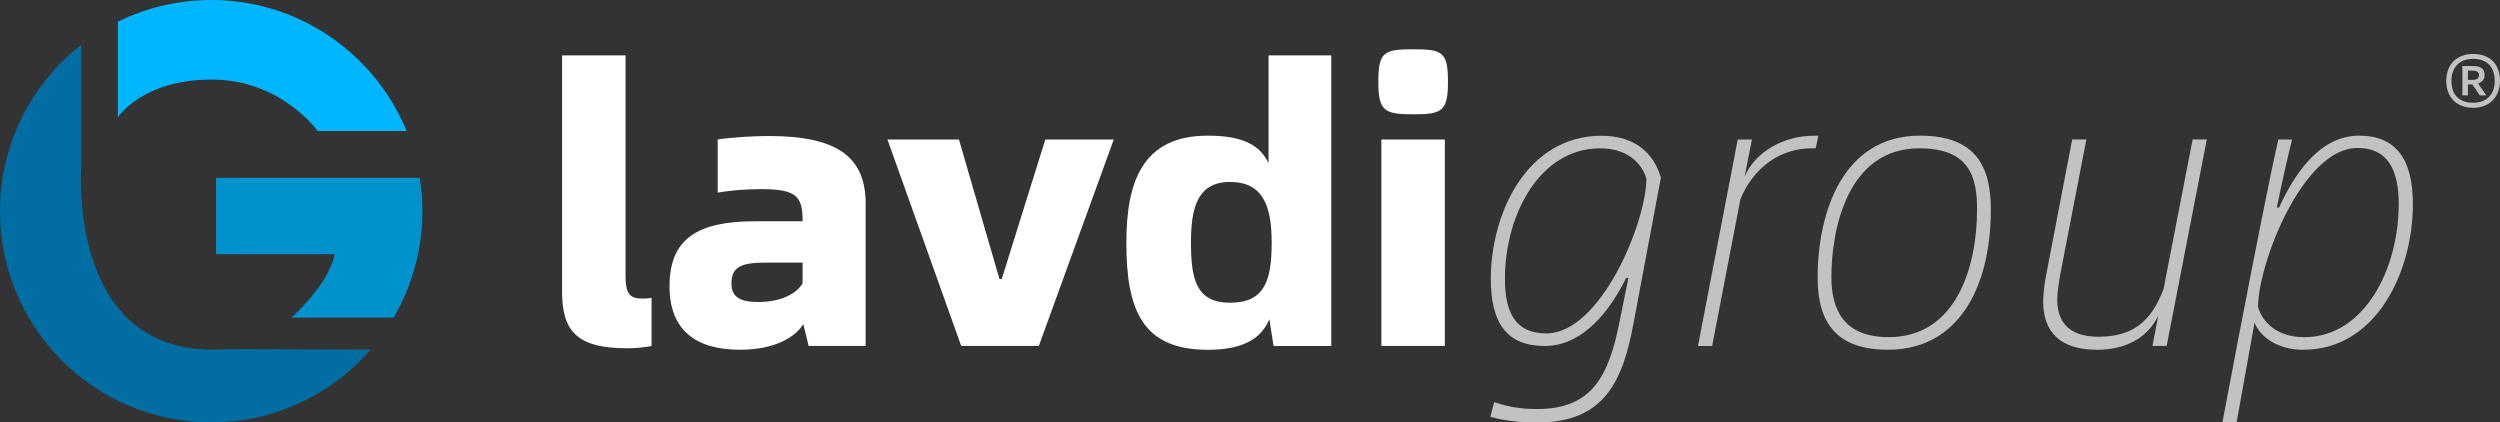
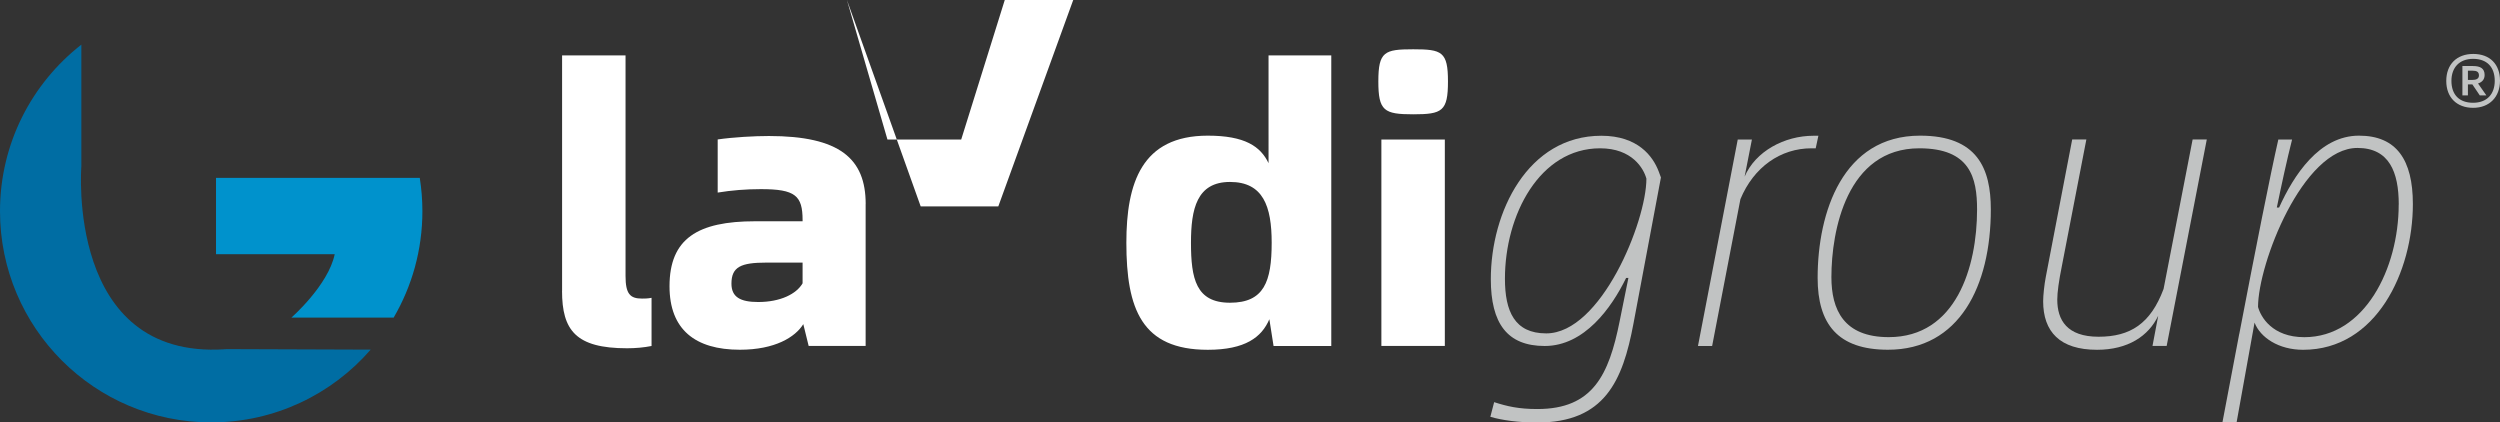
<svg xmlns="http://www.w3.org/2000/svg" id="Ebene_2" viewBox="0 0 494.09 83.49">
  <rect x="0" y="0" width="494.09" height="83.49" fill="#333333" stroke="none" />
  <defs>
    <style>.cls-1{fill:#006da3;}.cls-1,.cls-2,.cls-3,.cls-4,.cls-5{stroke-width:0px;}.cls-2{fill:#00b7ff;}.cls-3{fill:#c1c3c3;}.cls-4{fill:#fff;}.cls-5{fill:#0092cc;}</style>
  </defs>
  <g id="Ebene_1-2">
-     <path class="cls-2" d="M41.74,0c-6.63,0-12.89,1.55-18.45,4.3,0,.01,0,.02,0,.03v18.87s4.69-7.42,18.45-7.48c13.76-.06,21.05,10.17,21.05,10.17h17.57C74.12,10.7,59.18,0,41.74,0Z" />
    <path class="cls-1" d="M44.39,69.03c-31.4,2.01-28.31-36.15-28.31-36.15V8.82C6.29,16.46,0,28.37,0,41.74c0,23.05,18.69,41.74,41.74,41.74,12.58,0,23.87-5.57,31.52-14.38l-28.29-.1c-.19,0-.39,0-.58.02Z" />
    <path class="cls-5" d="M57.59,62.77h19.9s.05,0,.08,0,.05,0,.08,0h.15c3.61-6.18,5.68-13.36,5.68-21.03,0-2.24-.18-4.44-.52-6.59-.02,0-.03,0-.05,0,0,0,0,0,0,0h-40.22v15.09h23.46c-1.27,6.15-8.56,12.53-8.56,12.53Z" />
    <path class="cls-4" d="M111.09,57.49V10.95h12.54v43.6c0,3.55.91,4.46,3.25,4.46.53,0,1.13,0,1.89-.15v9.52c-1.51.3-3.17.45-4.84.45-10.12,0-12.85-3.55-12.85-11.33Z" />
    <path class="cls-4" d="M171.08,40.34v28.03h-11.26l-1.06-4.31c-1.59,2.57-5.59,5.06-12.54,5.06-8.84,0-13.9-4-13.9-12.54,0-9.45,5.59-12.85,16.93-12.85h9.37v-.23c0-4.84-1.44-6.12-8.24-6.12-2.95,0-5.82.23-8.54.68v-10.5c3.1-.45,7.25-.68,10.13-.68,13.98,0,19.12,4.46,19.12,13.45ZM158.62,55.98v-4.08h-7.18c-4.99,0-6.88.83-6.88,4.16,0,2.64,1.74,3.63,5.29,3.63,4.38,0,7.56-1.59,8.77-3.7Z" />
-     <path class="cls-4" d="M175.39,27.57h14.13l8.01,27.58h.45l8.61-27.58h13.53l-14.81,40.8h-15.34l-14.58-40.8Z" />
+     <path class="cls-4" d="M175.39,27.57h14.13h.45l8.61-27.58h13.53l-14.81,40.8h-15.34l-14.58-40.8Z" />
    <path class="cls-4" d="M263.11,10.95v57.43h-11.41l-.83-5.29c-1.51,3.55-4.76,6.04-12.17,6.04-13.07,0-16.09-8.08-16.09-21.16,0-11.79,3.02-21.16,16.09-21.16,7.33,0,10.43,2.12,12.01,5.44V10.95h12.39ZM251.33,47.97c0-7.18-1.66-12.01-8.24-12.01s-7.71,5.37-7.71,12.01c0,7.1.98,11.86,7.71,11.86s8.24-4.16,8.24-11.86Z" />
    <path class="cls-4" d="M272.41,16.09c0-5.89,1.21-6.35,6.88-6.35s6.88.45,6.88,6.35-1.13,6.5-6.88,6.5-6.88-.68-6.88-6.5ZM273.01,27.57h12.54v40.8h-12.54V27.57Z" />
    <path class="cls-3" d="M294.55,82.35l.75-2.87c2.57.83,4.84,1.36,8.54,1.36,10.96,0,14.13-6.73,16.25-17.3l1.74-8.61h-.45c-2.87,5.89-8.24,13.45-16.09,13.45-7.41,0-10.65-4.46-10.65-13.22,0-13.3,7.33-28.33,21.84-28.33,7.25,0,10.2,4.08,11.33,7.03l.45,1.21-5.44,28.94c-2.12,11.26-5.67,19.5-19.04,19.5-3.55,0-6.95-.45-9.22-1.13ZM325.38,35.28c-.53-1.96-2.8-5.97-9.14-5.97-11.94,0-18.81,13.15-18.81,25.77,0,6.42,1.89,10.81,8.16,10.81,10.81,0,19.8-22.06,19.8-30.6Z" />
    <path class="cls-3" d="M359.38,26.82l-.53,2.49h-.83c-6.12,0-11.41,3.7-14.05,10.05l-5.59,29.02h-2.8l7.86-40.8h2.8l-1.44,7.33c2.12-4.99,7.86-8.08,13.6-8.08h.98Z" />
    <path class="cls-3" d="M359.23,54.92c0-13,4.99-28.11,20.25-28.11,11.33,0,13.98,6.5,13.98,14.58,0,15.11-6.2,27.73-20.33,27.73-9.9,0-13.9-5.06-13.9-14.21ZM390.74,41.4c0-6.27-1.36-12.09-11.41-12.09-14.36,0-17.38,16.32-17.38,25.46,0,6.42,2.42,11.86,11.33,11.86,13.3,0,17.46-13.83,17.46-25.24Z" />
    <path class="cls-3" d="M436.14,27.57l-7.93,40.8h-2.8l1.13-5.97c-1.89,4-5.97,6.73-12.09,6.73-7.33,0-10.65-3.55-10.65-9.6,0-1.13.23-3.32.53-4.84l5.21-27.13h2.8l-4.84,25.01c-.6,2.95-.91,5.21-.91,6.65,0,4,1.89,7.33,8.16,7.33s10.28-2.57,12.85-9.45l5.74-29.54h2.8Z" />
    <path class="cls-3" d="M442.57,65.96c3.17-16.55,6.12-31.43,7.71-38.39h2.72c-.98,3.85-2.12,9.07-3.02,13.45h.45c2.87-6.35,7.93-14.21,15.79-14.21,7.41,0,10.65,4.76,10.65,13.53,0,13.3-7.18,28.79-21.69,28.79-4.84,0-8.46-2.42-9.6-5.37l-3.55,19.72h-2.8l3.33-17.53ZM474.08,40.42c0-6.42-1.89-11.18-8.16-11.18-10.81,0-19.65,22.89-19.65,31.43.53,1.96,2.8,5.97,9.14,5.97,11.94,0,18.66-13.6,18.66-26.22Z" />
    <path class="cls-3" d="M494.09,15.94c0,3.24-2.09,5.37-5.31,5.37s-5.31-2.04-5.31-5.31,2.06-5.34,5.34-5.34,5.28,2.04,5.28,5.28ZM493.05,15.97c0-2.74-1.56-4.34-4.28-4.34s-4.28,1.74-4.28,4.34c0,2.77,1.56,4.34,4.28,4.34s4.28-1.68,4.28-4.34ZM489.75,16.5l1.65,2.36h-1.3l-1.47-2.18h-.88v2.18h-1.09v-5.81h2.09c1.45,0,2.3.47,2.3,1.77,0,.88-.5,1.42-1.3,1.68ZM488.69,15.79c.56,0,1.24-.15,1.24-.88s-.47-.94-1.24-.94h-.94v1.83h.94Z" />
  </g>
</svg>